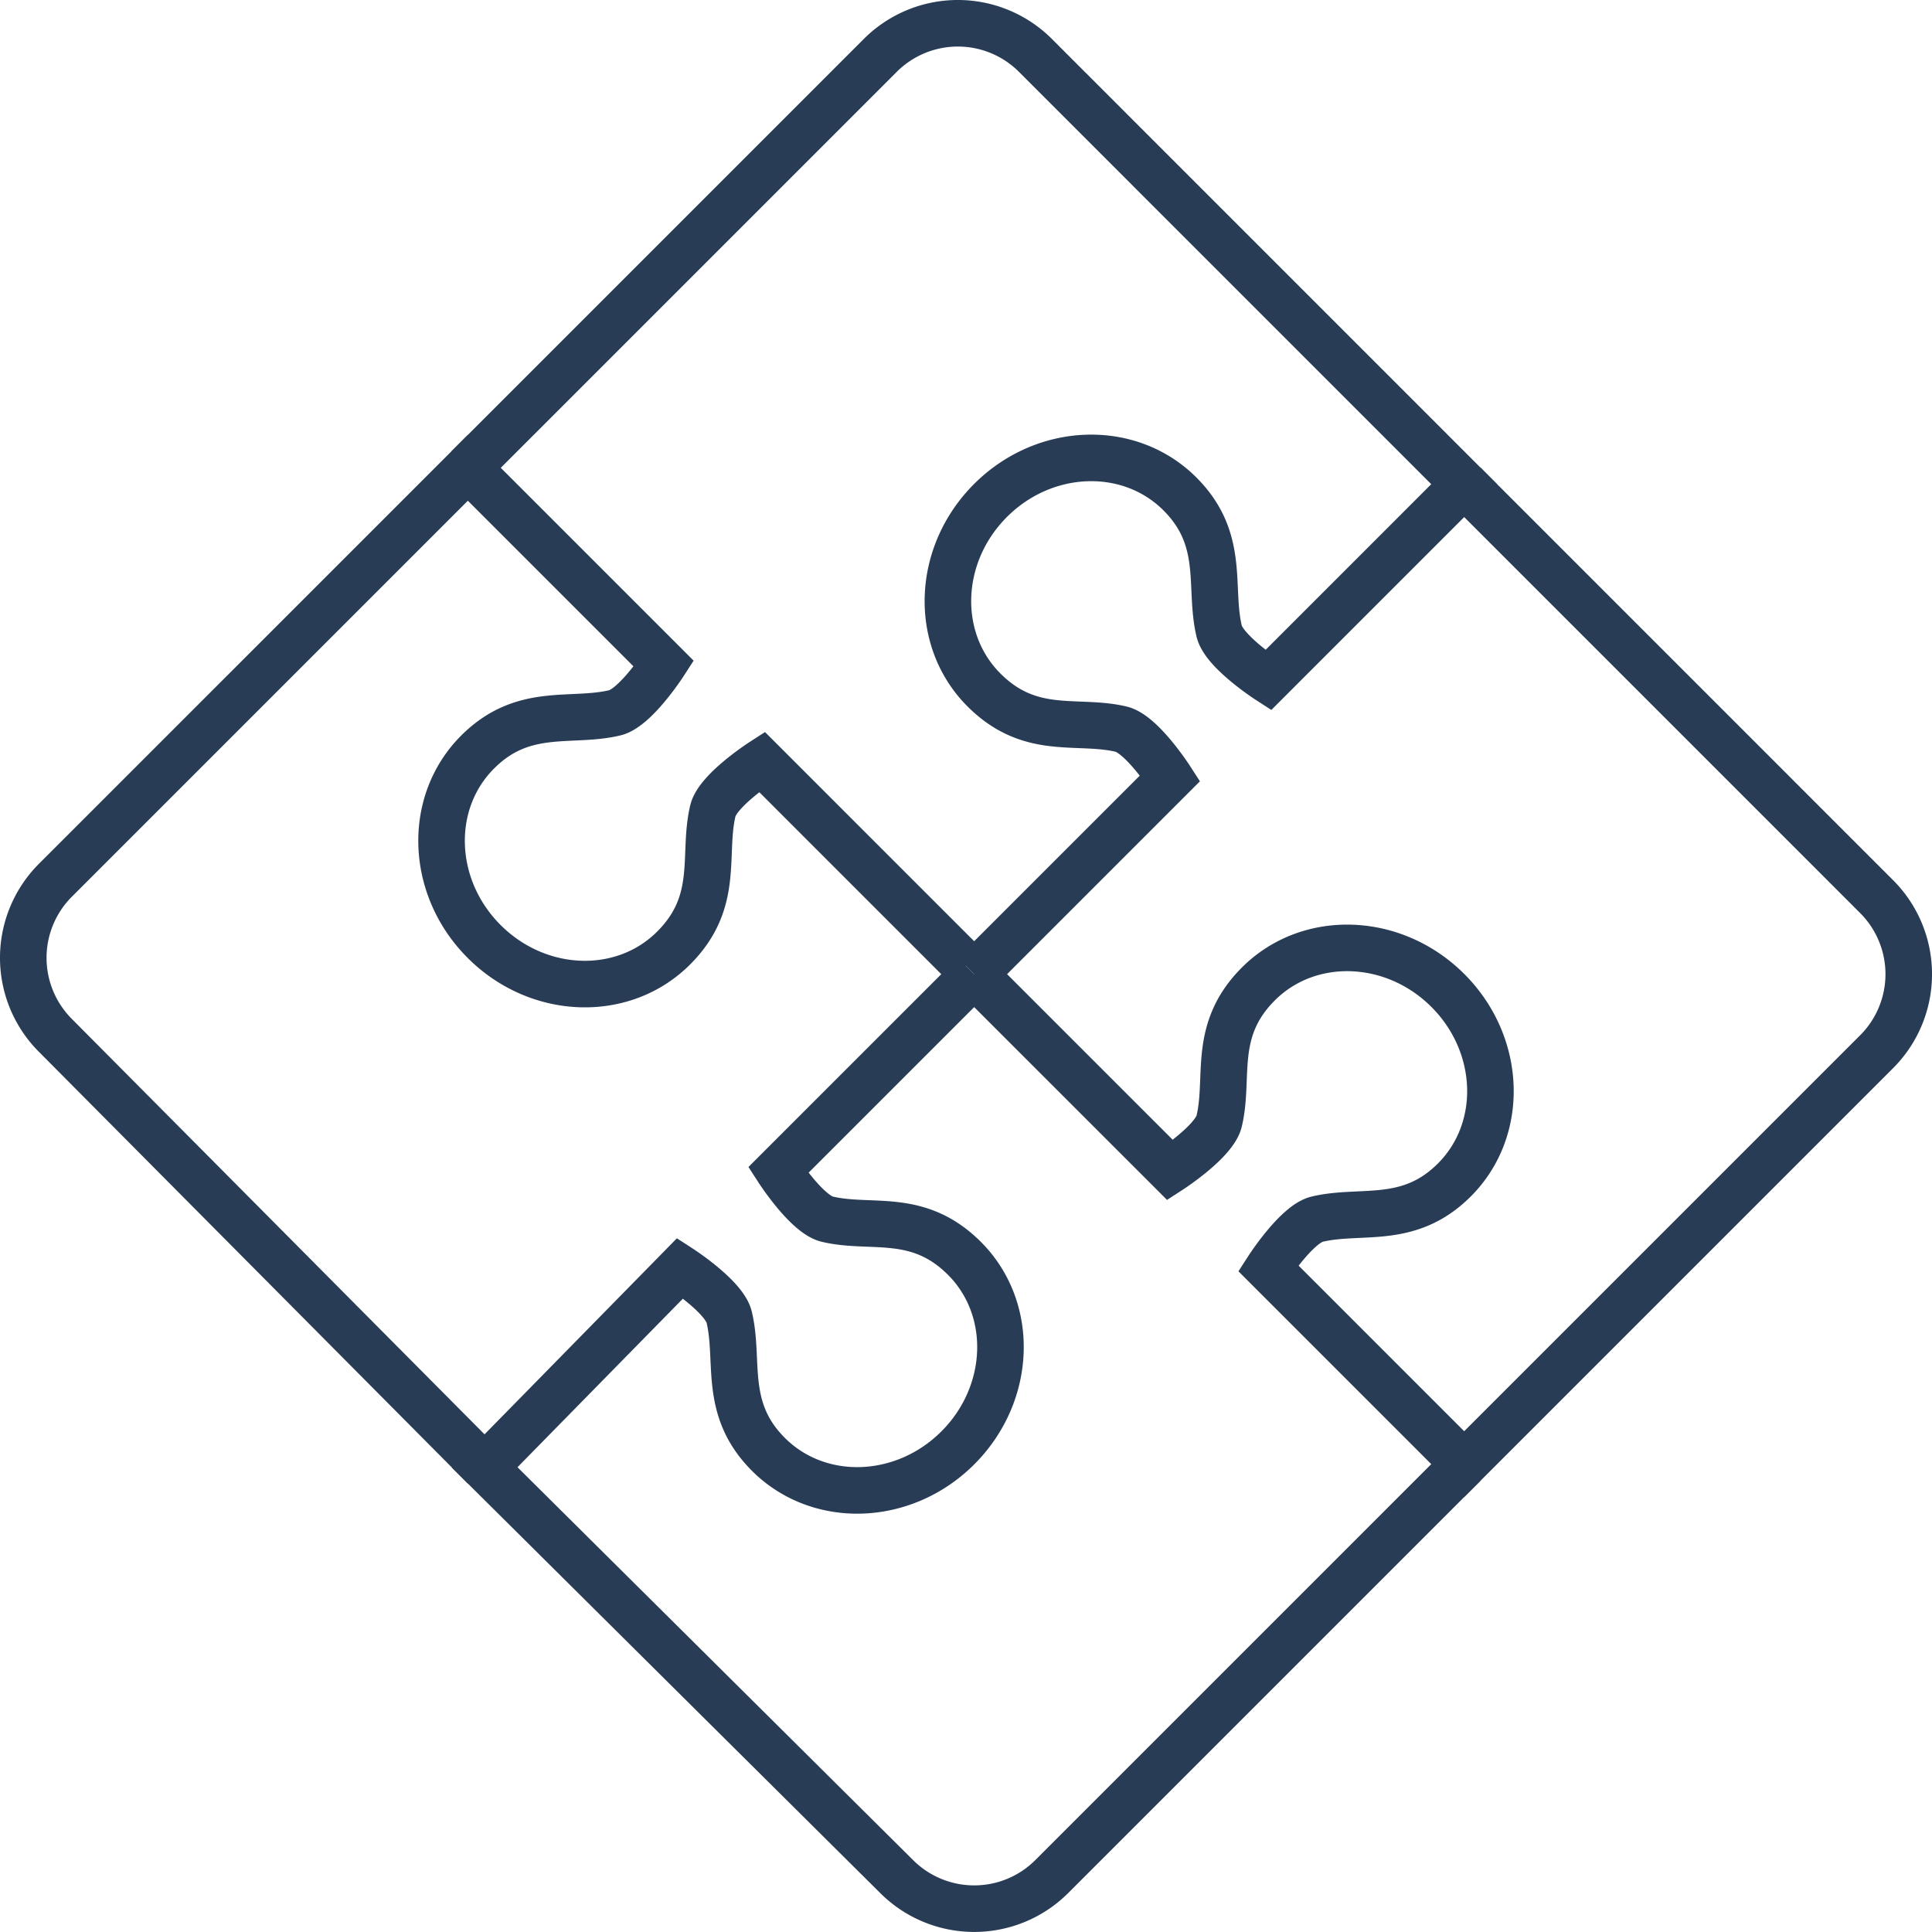
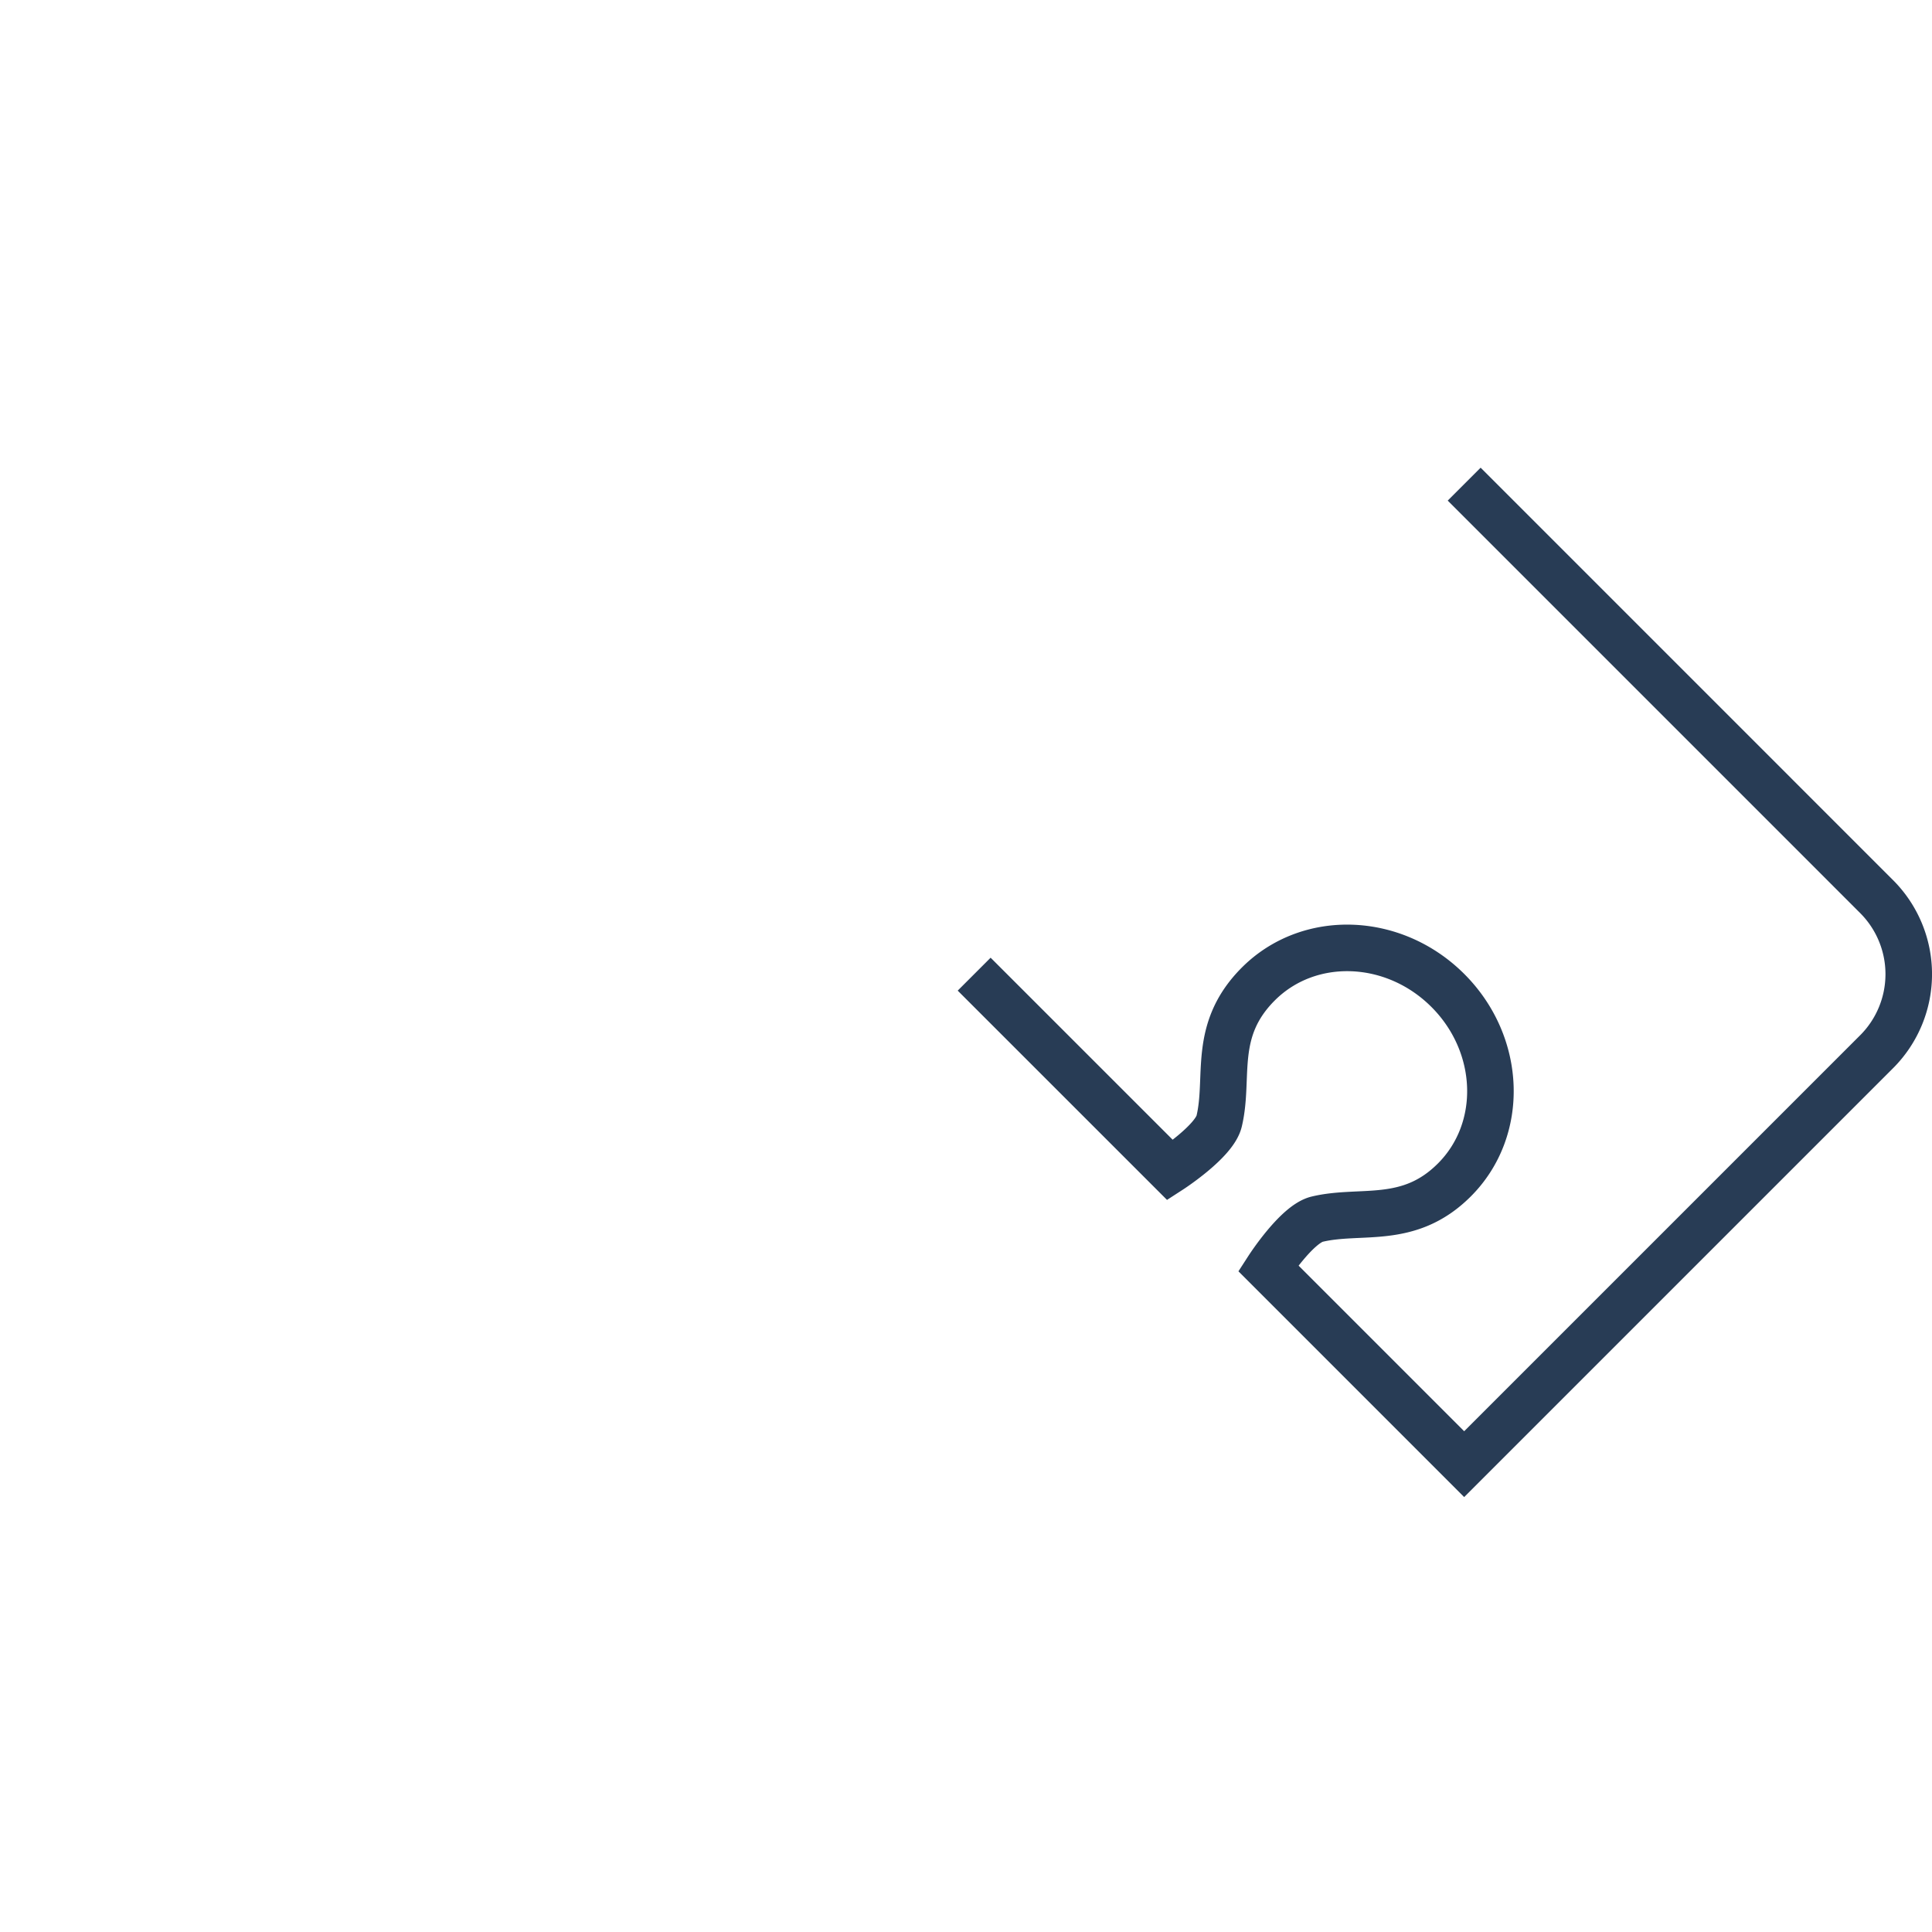
<svg xmlns="http://www.w3.org/2000/svg" width="124.5" height="124.501" viewBox="0 0 124.5 124.501">
  <defs>
    <style>.a{fill:none;stroke:#283c55;stroke-miterlimit:10;stroke-width:3px;}</style>
  </defs>
  <g transform="translate(-1499.6 -947.396)">
-     <path class="a" d="M1550.351,1010.172l12.631-12.631s-1.839-2.845-3.158-3.157c-2.844-.675-5.832.483-8.841-2.526-3.255-3.255-3.068-8.722.421-12.21s8.955-3.676,12.21-.42c2.947,2.947,1.849,6,2.525,8.841.313,1.319,3.159,3.159,3.159,3.159l12.629-12.631-27.627-27.63a7.071,7.071,0,0,0-10,0l-26.577,26.577" transform="translate(12.025)" />
-     <path class="a" d="M1561.85,997.62l-13.156-13.157s-2.846,1.839-3.157,3.157c-.676,2.845.482,5.834-2.527,8.843-3.255,3.255-8.722,3.066-12.211-.422s-3.676-8.953-.42-12.209c2.947-2.947,6-1.851,8.841-2.527,1.319-.313,3.159-3.157,3.159-3.157l-12.631-12.631-26.577,26.577a7.071,7.071,0,0,0,0,10l27.658,27.84" transform="translate(0 12.025)" />
-     <path class="a" d="M1549.9,984.451l-12.63,12.629s1.839,2.845,3.158,3.159c2.844.676,5.832-.483,8.841,2.525,3.256,3.255,3.066,8.722-.421,12.21s-8.955,3.676-12.21.421c-2.947-2.947-1.851-6-2.527-8.841-.312-1.318-3.157-3.157-3.157-3.157l-12.6,12.841L1544.9,1042.6a7.07,7.07,0,0,0,10,0l26.577-26.577" transform="translate(12.479 25.721)" />
    <path class="a" d="M1536.655,997.705l12.631,12.629s2.845-1.839,3.157-3.157c.676-2.844-.481-5.832,2.526-8.841,3.256-3.256,8.723-3.066,12.211.42s3.676,8.955.42,12.21c-2.947,2.947-6,1.851-8.841,2.527-1.318.312-3.156,3.157-3.156,3.157l12.629,12.631,26.576-26.576a7.068,7.068,0,0,0,0-10l-26.576-26.577" transform="translate(25.721 12.467)" />
  </g>
</svg>